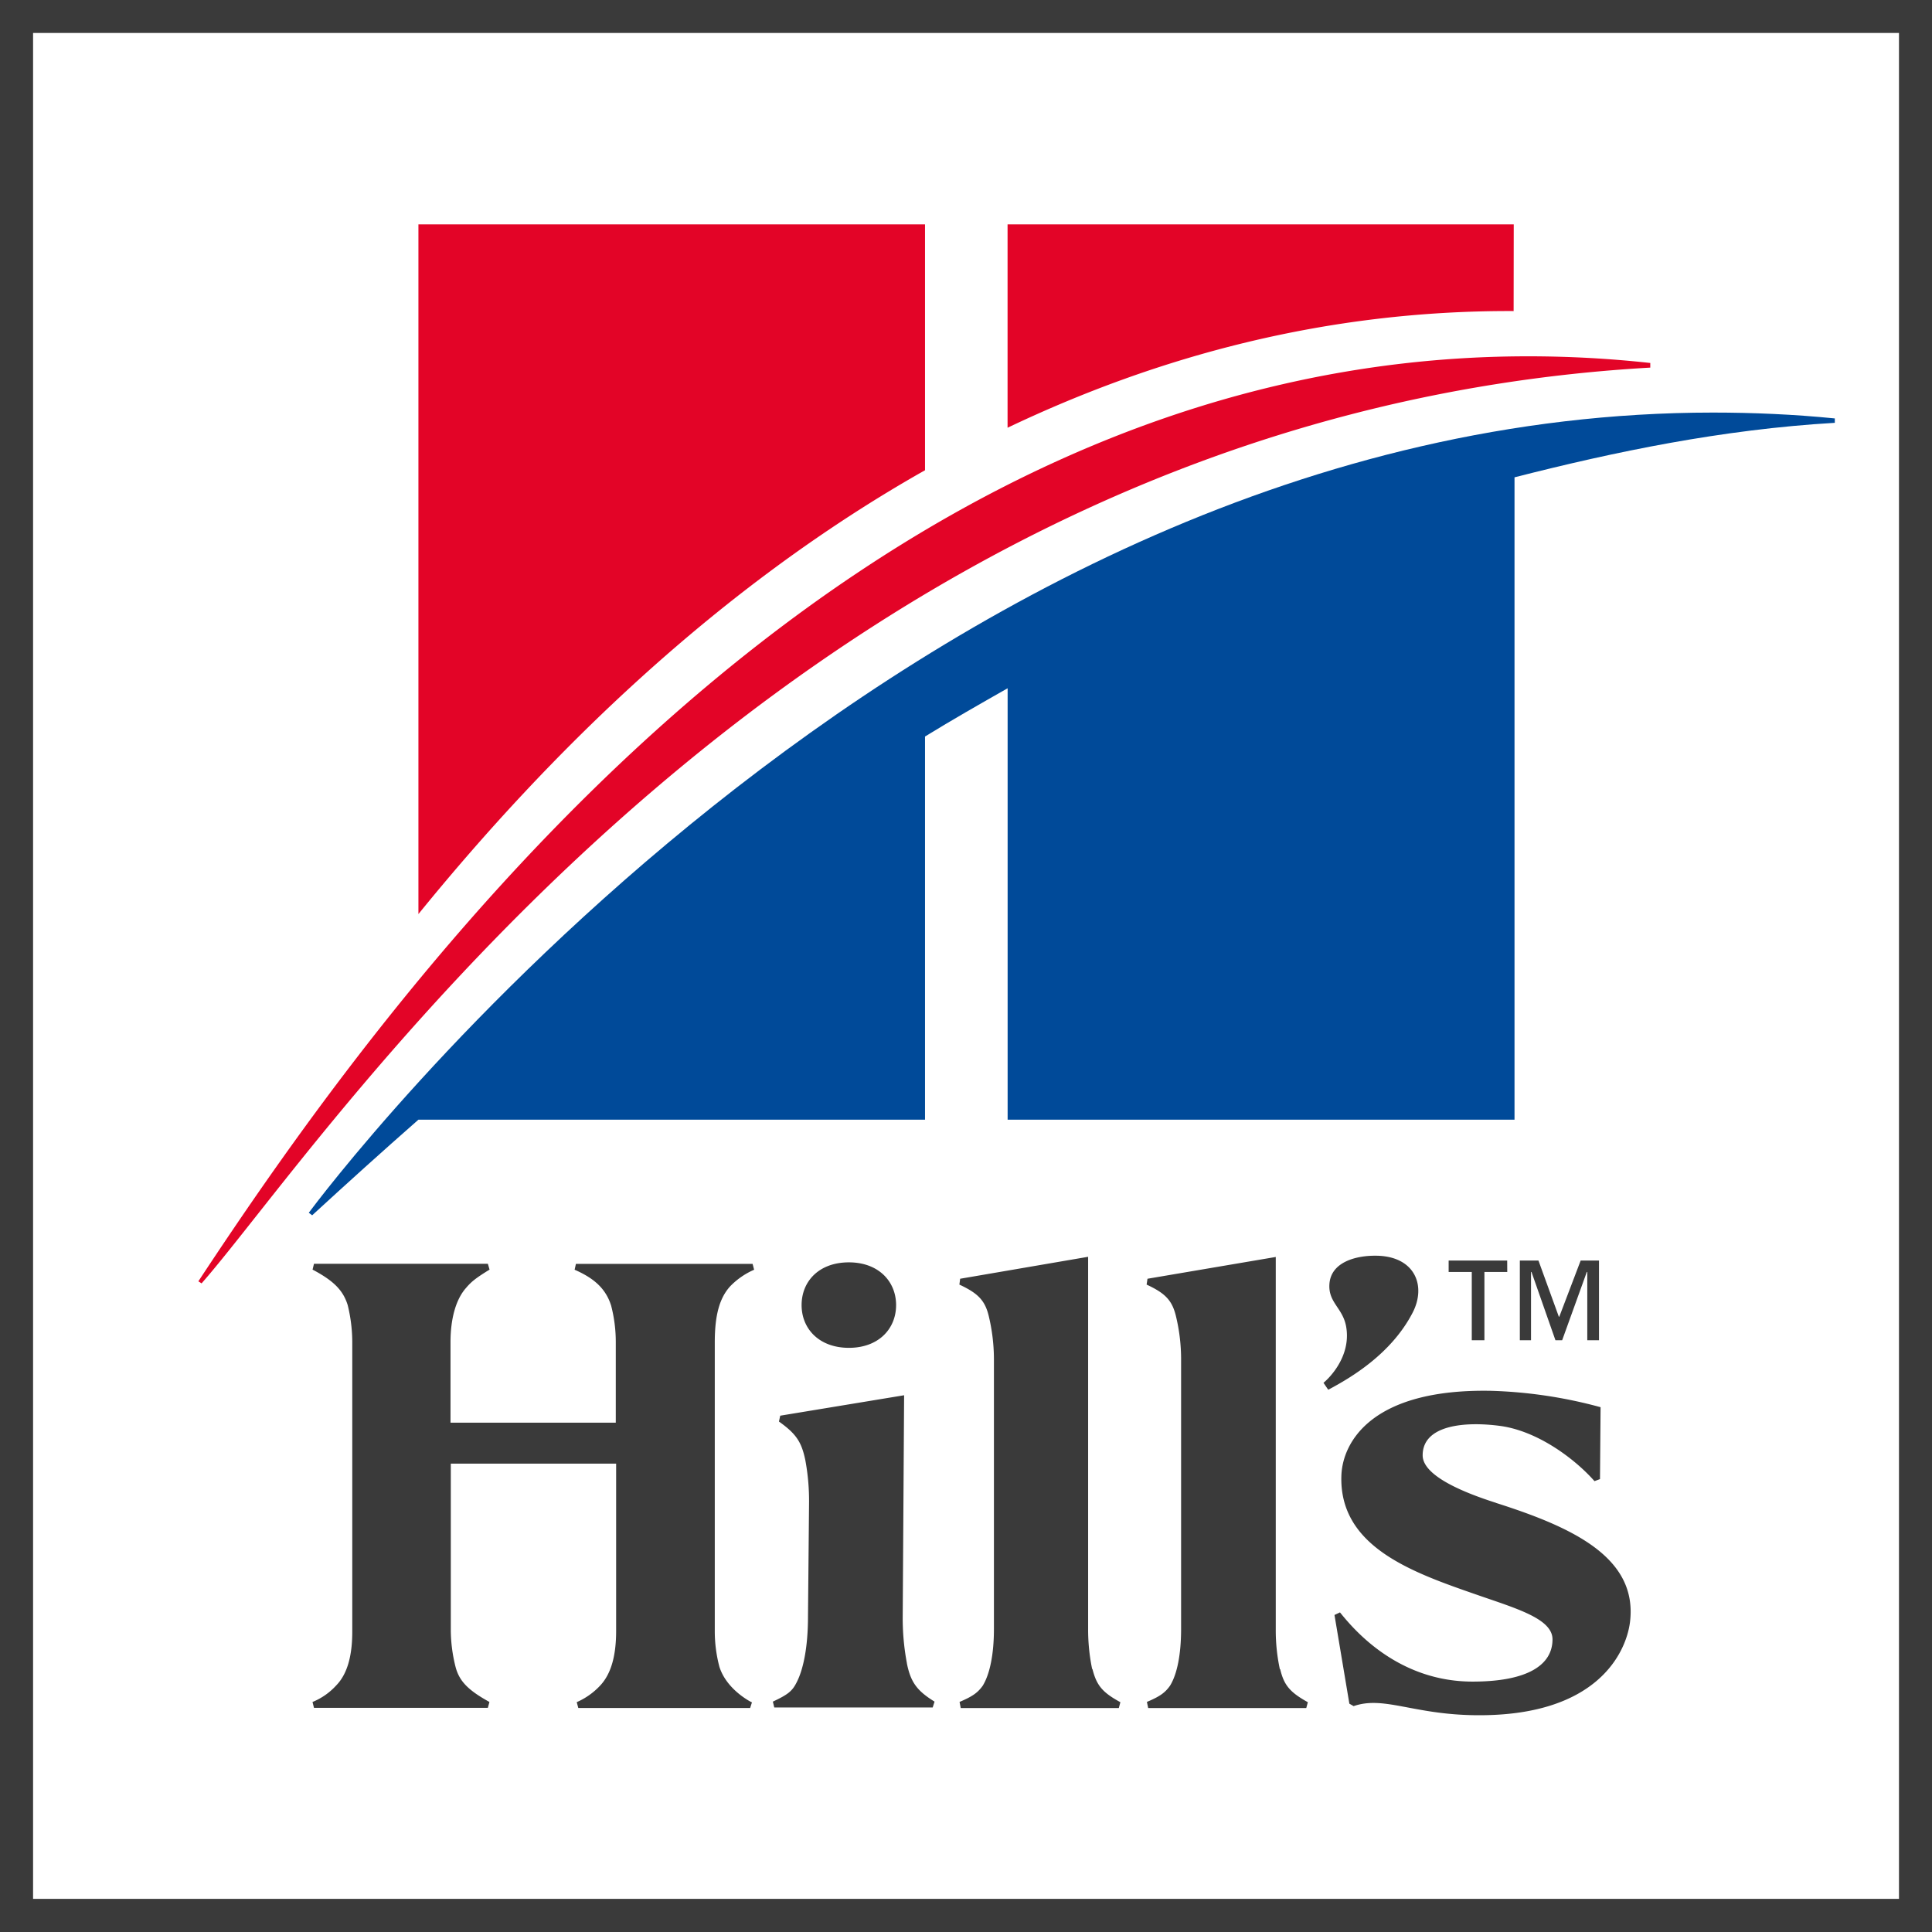
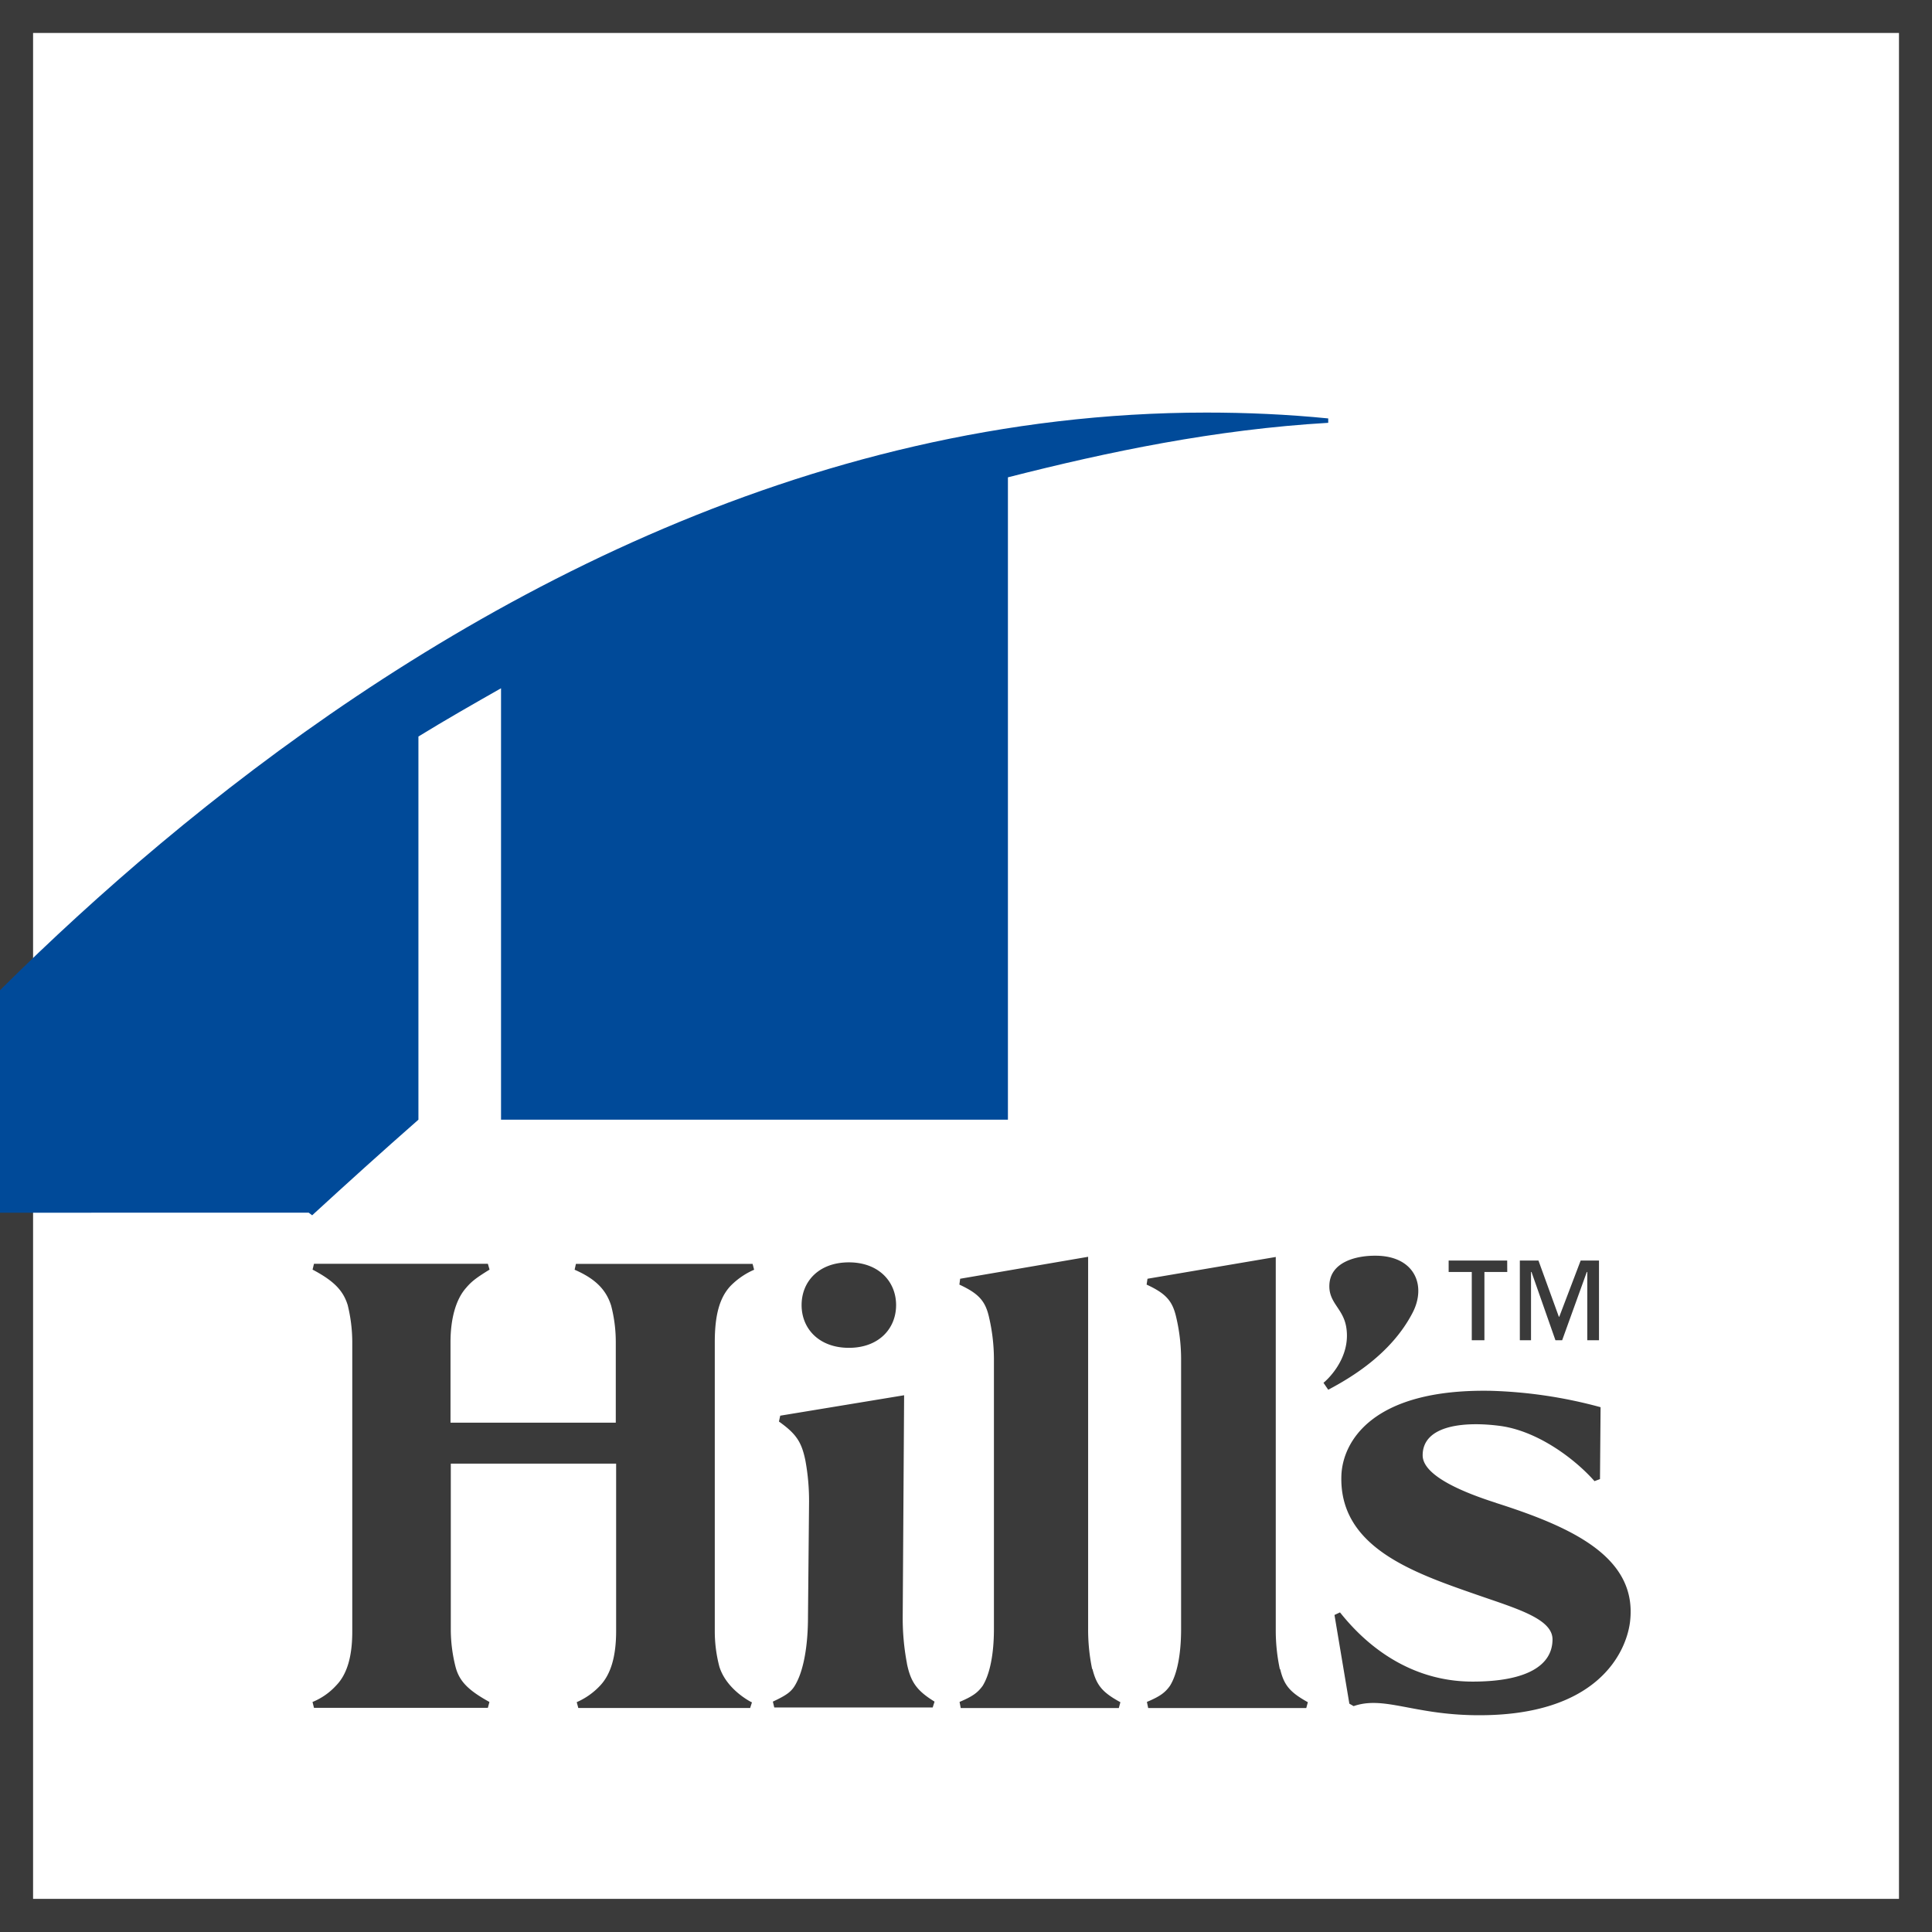
<svg xmlns="http://www.w3.org/2000/svg" height="330" viewBox="0 0 330 330" width="330">
  <path d="m0 0h330v330h-330z" fill="#3a3a3a" />
  <path d="m5.65 5.63h318.71v318.71h-318.71z" fill="#fff" />
  <path d="m128.45 290.74-.32 1h-29.35l-.27-1a12.09 12.09 0 0 0 4-2.83c1.83-1.94 2.73-5 2.73-9.32v-28.59h-28.24v28.58a26.2 26.2 0 0 0 .81 6.13c.64 2.46 2.17 4 5.79 6l-.27 1h-29.7l-.25-1a11.17 11.17 0 0 0 4.06-2.84c1.86-1.91 2.75-5 2.73-9.31v-49.45a26.76 26.76 0 0 0 -.78-6.19c-.78-2.53-2.42-4.17-6-6.06l.24-1h29.7l.29 1c-2.19 1.35-3.07 2-4 3.11-1.72 1.91-2.67 5.21-2.67 9.28v13.75h28.23v-13.79a24.74 24.74 0 0 0 -.79-6.19c-.88-2.8-2.77-4.63-6.24-6.14l.22-1h30.18l.26 1a12.76 12.76 0 0 0 -4.08 2.82c-1.83 2-2.64 4.94-2.64 9.56v49.29a23.7 23.7 0 0 0 .79 6.15c1.26 4 5.51 6.06 5.51 6.06m26.53-6.6a41.21 41.21 0 0 1 -.73-8l.24-37.84-21.16 3.49-.22 1c2.93 2.09 3.85 3.46 4.5 6.57a37.9 37.9 0 0 1 .64 7.51l-.18 19.26c0 5-.75 9-2 11.33-.73 1.42-1.51 2-4 3.17l.24 1h27.06l.32-1c-3-1.85-4.08-3.31-4.73-6.55m31.64.95a33.14 33.14 0 0 1 -.68-6.84v-63.54l-21.86 3.75-.13 1c3.27 1.52 4.44 2.77 5.07 5.6a31.87 31.87 0 0 1 .83 7v46.24c0 4.29-.7 7.73-1.93 9.7-.87 1.2-1.77 1.82-3.94 2.74l.2 1.05h27l.27-1c-3.06-1.67-4.06-2.86-4.76-5.63m32 0a31.72 31.72 0 0 1 -.7-6.84v-63.58l-21.91 3.72-.15 1c3.29 1.52 4.42 2.77 5.06 5.6a31.27 31.27 0 0 1 .83 7v46.24c0 4.29-.67 7.73-1.91 9.7-.86 1.2-1.75 1.82-3.93 2.74l.22 1.05h27l.27-1c-3-1.67-4.07-2.86-4.72-5.63m36.9-28.41c-5.25-1.67-12.57-4.55-12.57-8.13 0-5.19 7.23-5.85 13.4-5 6.5.95 12.77 5.79 15.95 9.41l.94-.35.1-12.28a79.64 79.64 0 0 0 -18.79-2.8c-20.46-.36-25.26 8.88-25.48 14.43-.45 12.23 12.13 16.58 23.06 20.38 6.73 2.35 13 4.09 13 7.65 0 4.37-4.25 7.21-13.65 7.21-13 0-20.51-9.18-22.65-11.82l-.94.44 2.54 15.15.73.42c5.15-1.79 10.09 1.42 20.74 1.55 20.91.27 25.79-10.74 26.46-15.86 1.4-11.11-9.88-16.26-22.91-20.41m-110.5-41.08c-5.12 0-8.08 3.25-8.08 7.3s3 7.3 8.08 7.3 8.06-3.26 8.06-7.3-3-7.3-8.06-7.3m90.26-1.13c-3.68-.09-8 1.1-8.19 4.93-.16 3.1 2.29 4 2.86 7.16 1 5.63-3.77 9.56-3.87 9.61l.81 1.19c3.93-2.08 10.79-6.15 14.42-13.17 2.37-4.58.39-9.54-6-9.72" fill="#3a3a3a" />
  <path d="m257.45 217.26h-3.9v11.66h-2.16v-11.66h-3.95v-1.95h10zm15.67 11.66h-2v-11.66h-.08l-4.21 11.66h-1.15l-4.09-11.66h-.08v11.66h-1.91v-13.61h3.18l3.48 9.59h.08l3.65-9.59h3.13z" fill="#3a3a3a" />
-   <path d="m52.72 207.13.6.45c6-5.51 12-10.93 18.15-16.33h86.53v-65.45c4.69-2.88 9.32-5.52 14.11-8.24v73.69h86.58v-109.72c17.17-4.38 35.41-8.18 54.71-9.31v-.75c-7-.7-14-1-20.81-1-137.93 0-237.69 133.8-239.85 136.68" fill="#004a99" />
-   <path d="m261 60.86c-117.24 0-195.37 109.84-227.12 158l.55.35c21.57-24.52 101.94-148.14 247.45-156.42v-.79a191.41 191.41 0 0 0 -20.88-1.14zm-103 19.46v-42h-86.53v117.81c22.45-27.63 51.24-55.87 86.53-75.81zm100.56-42h-86.46v34.74c25.65-12.22 54.47-20.06 86.44-19.93z" fill="#e30427" />
+   <path d="m52.72 207.13.6.45c6-5.51 12-10.93 18.15-16.33v-65.45c4.69-2.88 9.32-5.52 14.11-8.24v73.69h86.58v-109.72c17.17-4.38 35.41-8.18 54.71-9.31v-.75c-7-.7-14-1-20.81-1-137.93 0-237.69 133.8-239.85 136.68" fill="#004a99" />
</svg>